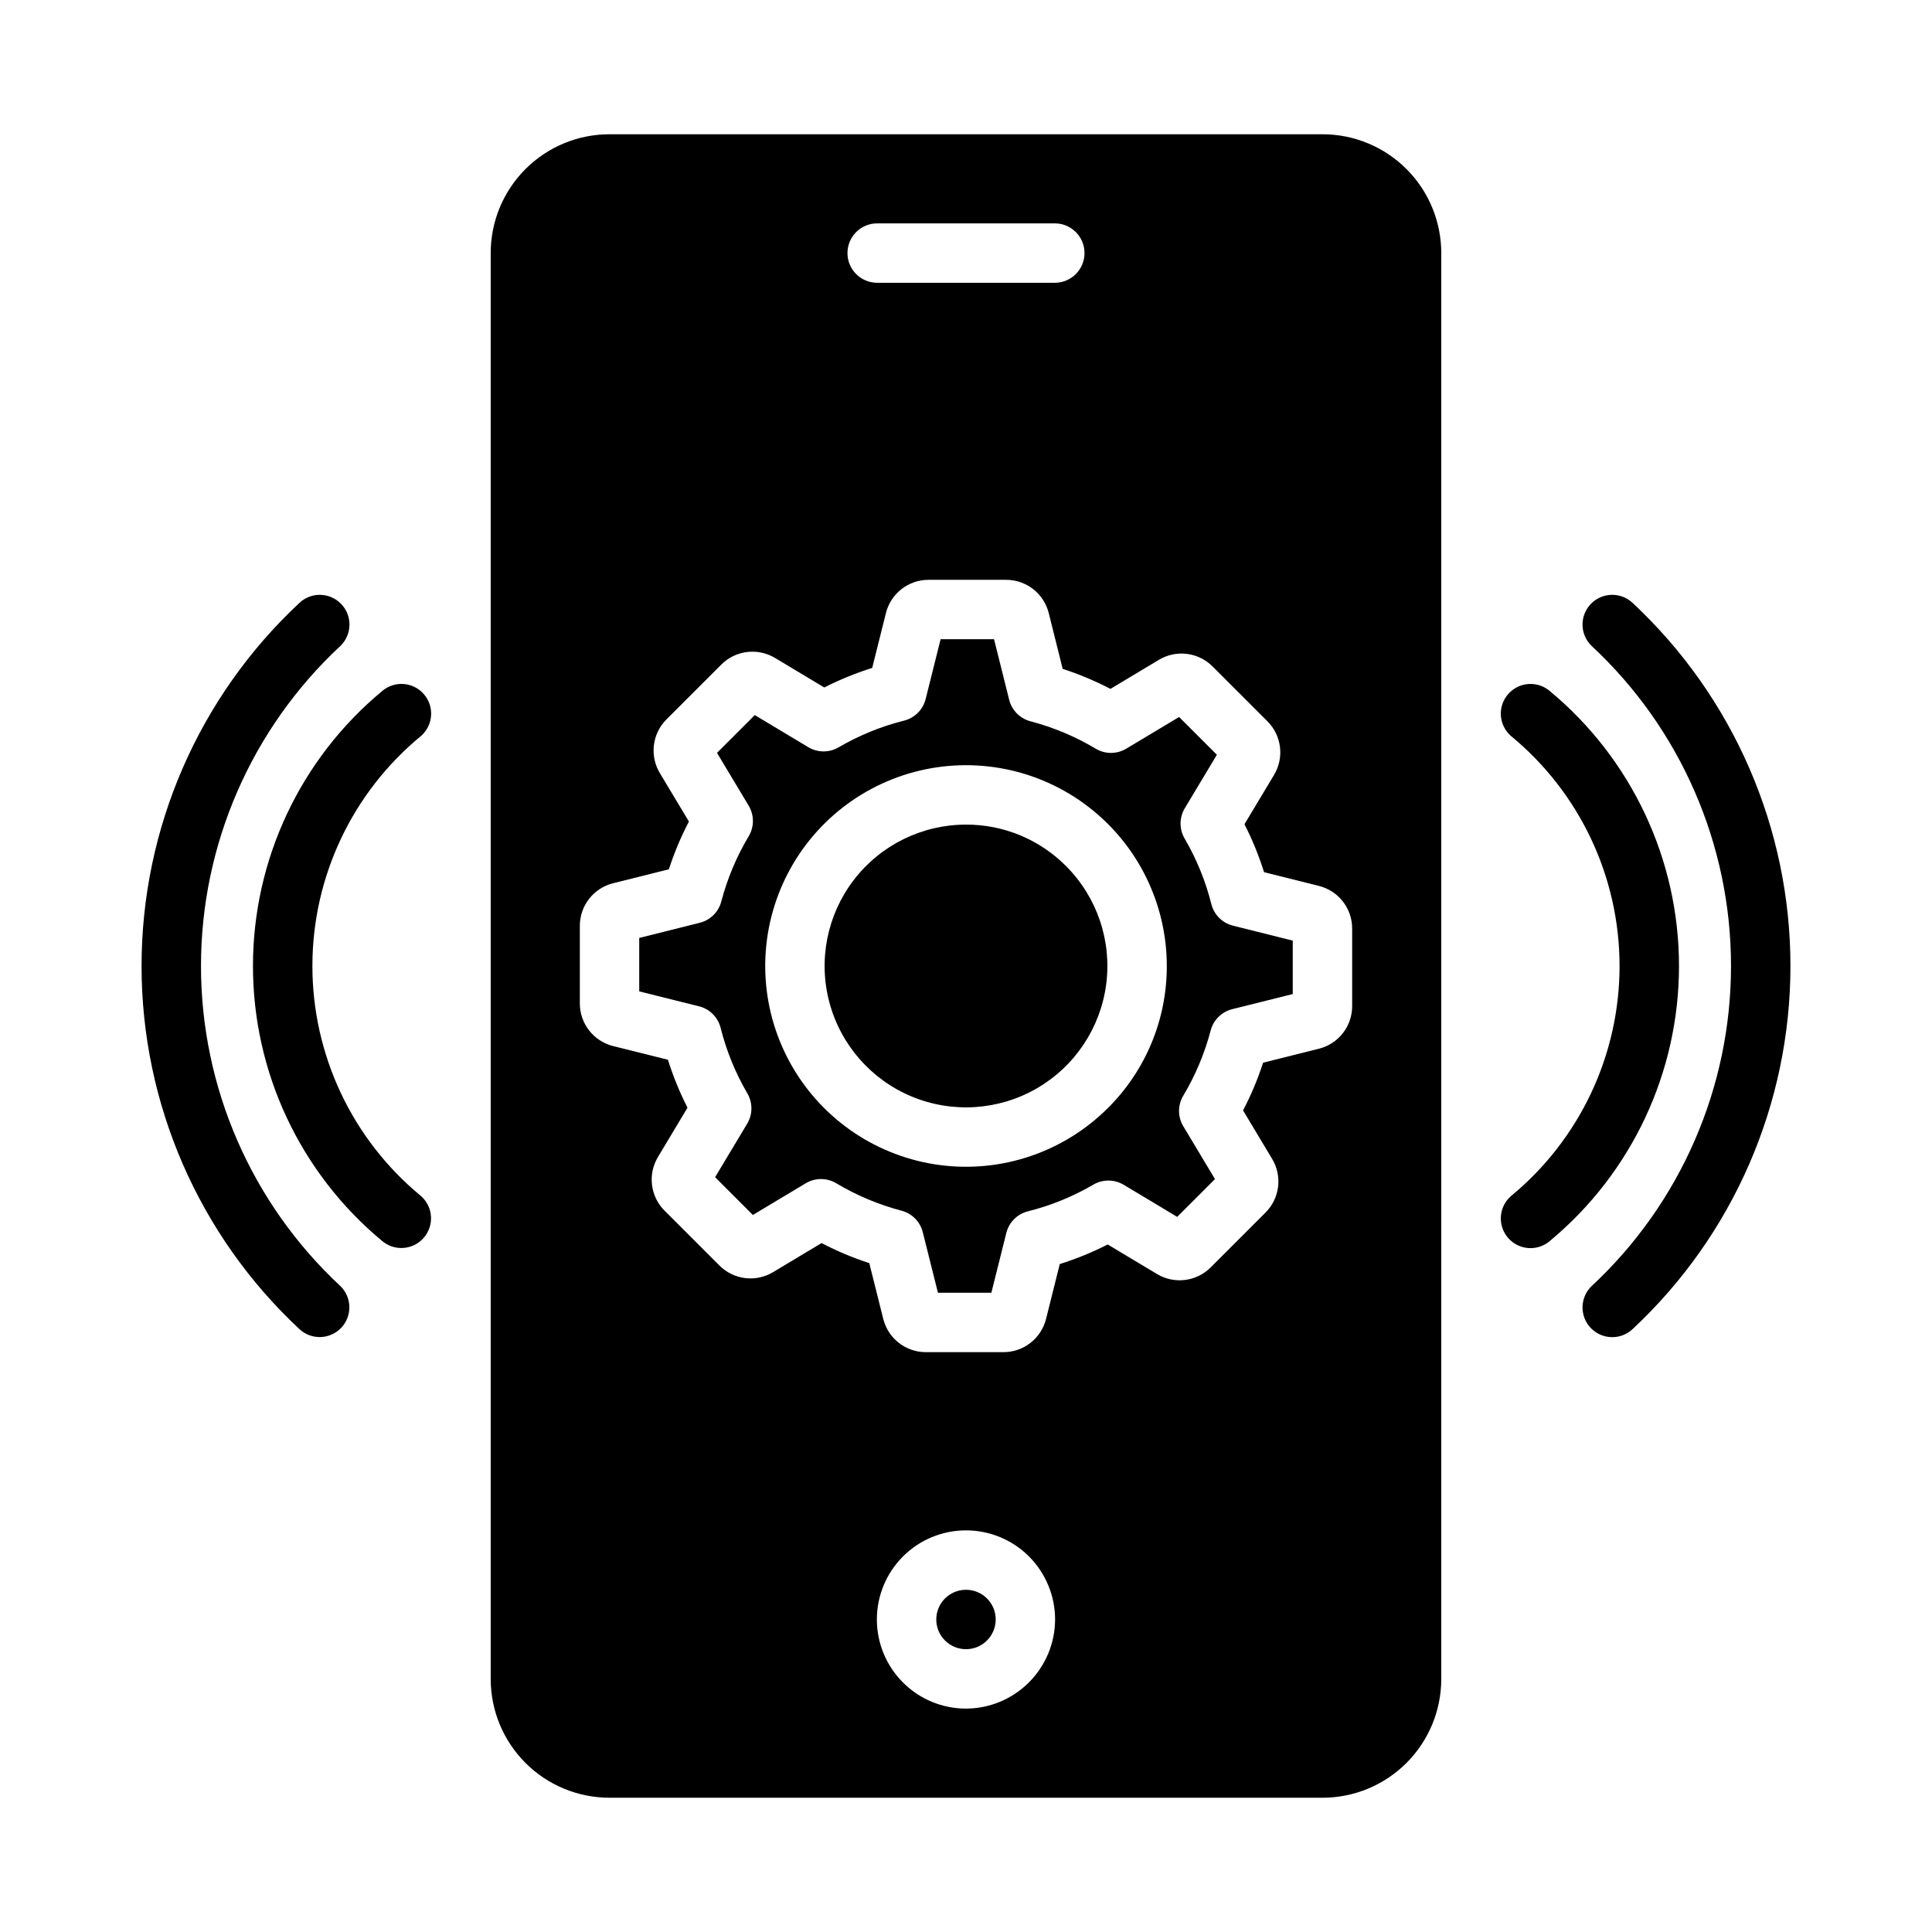
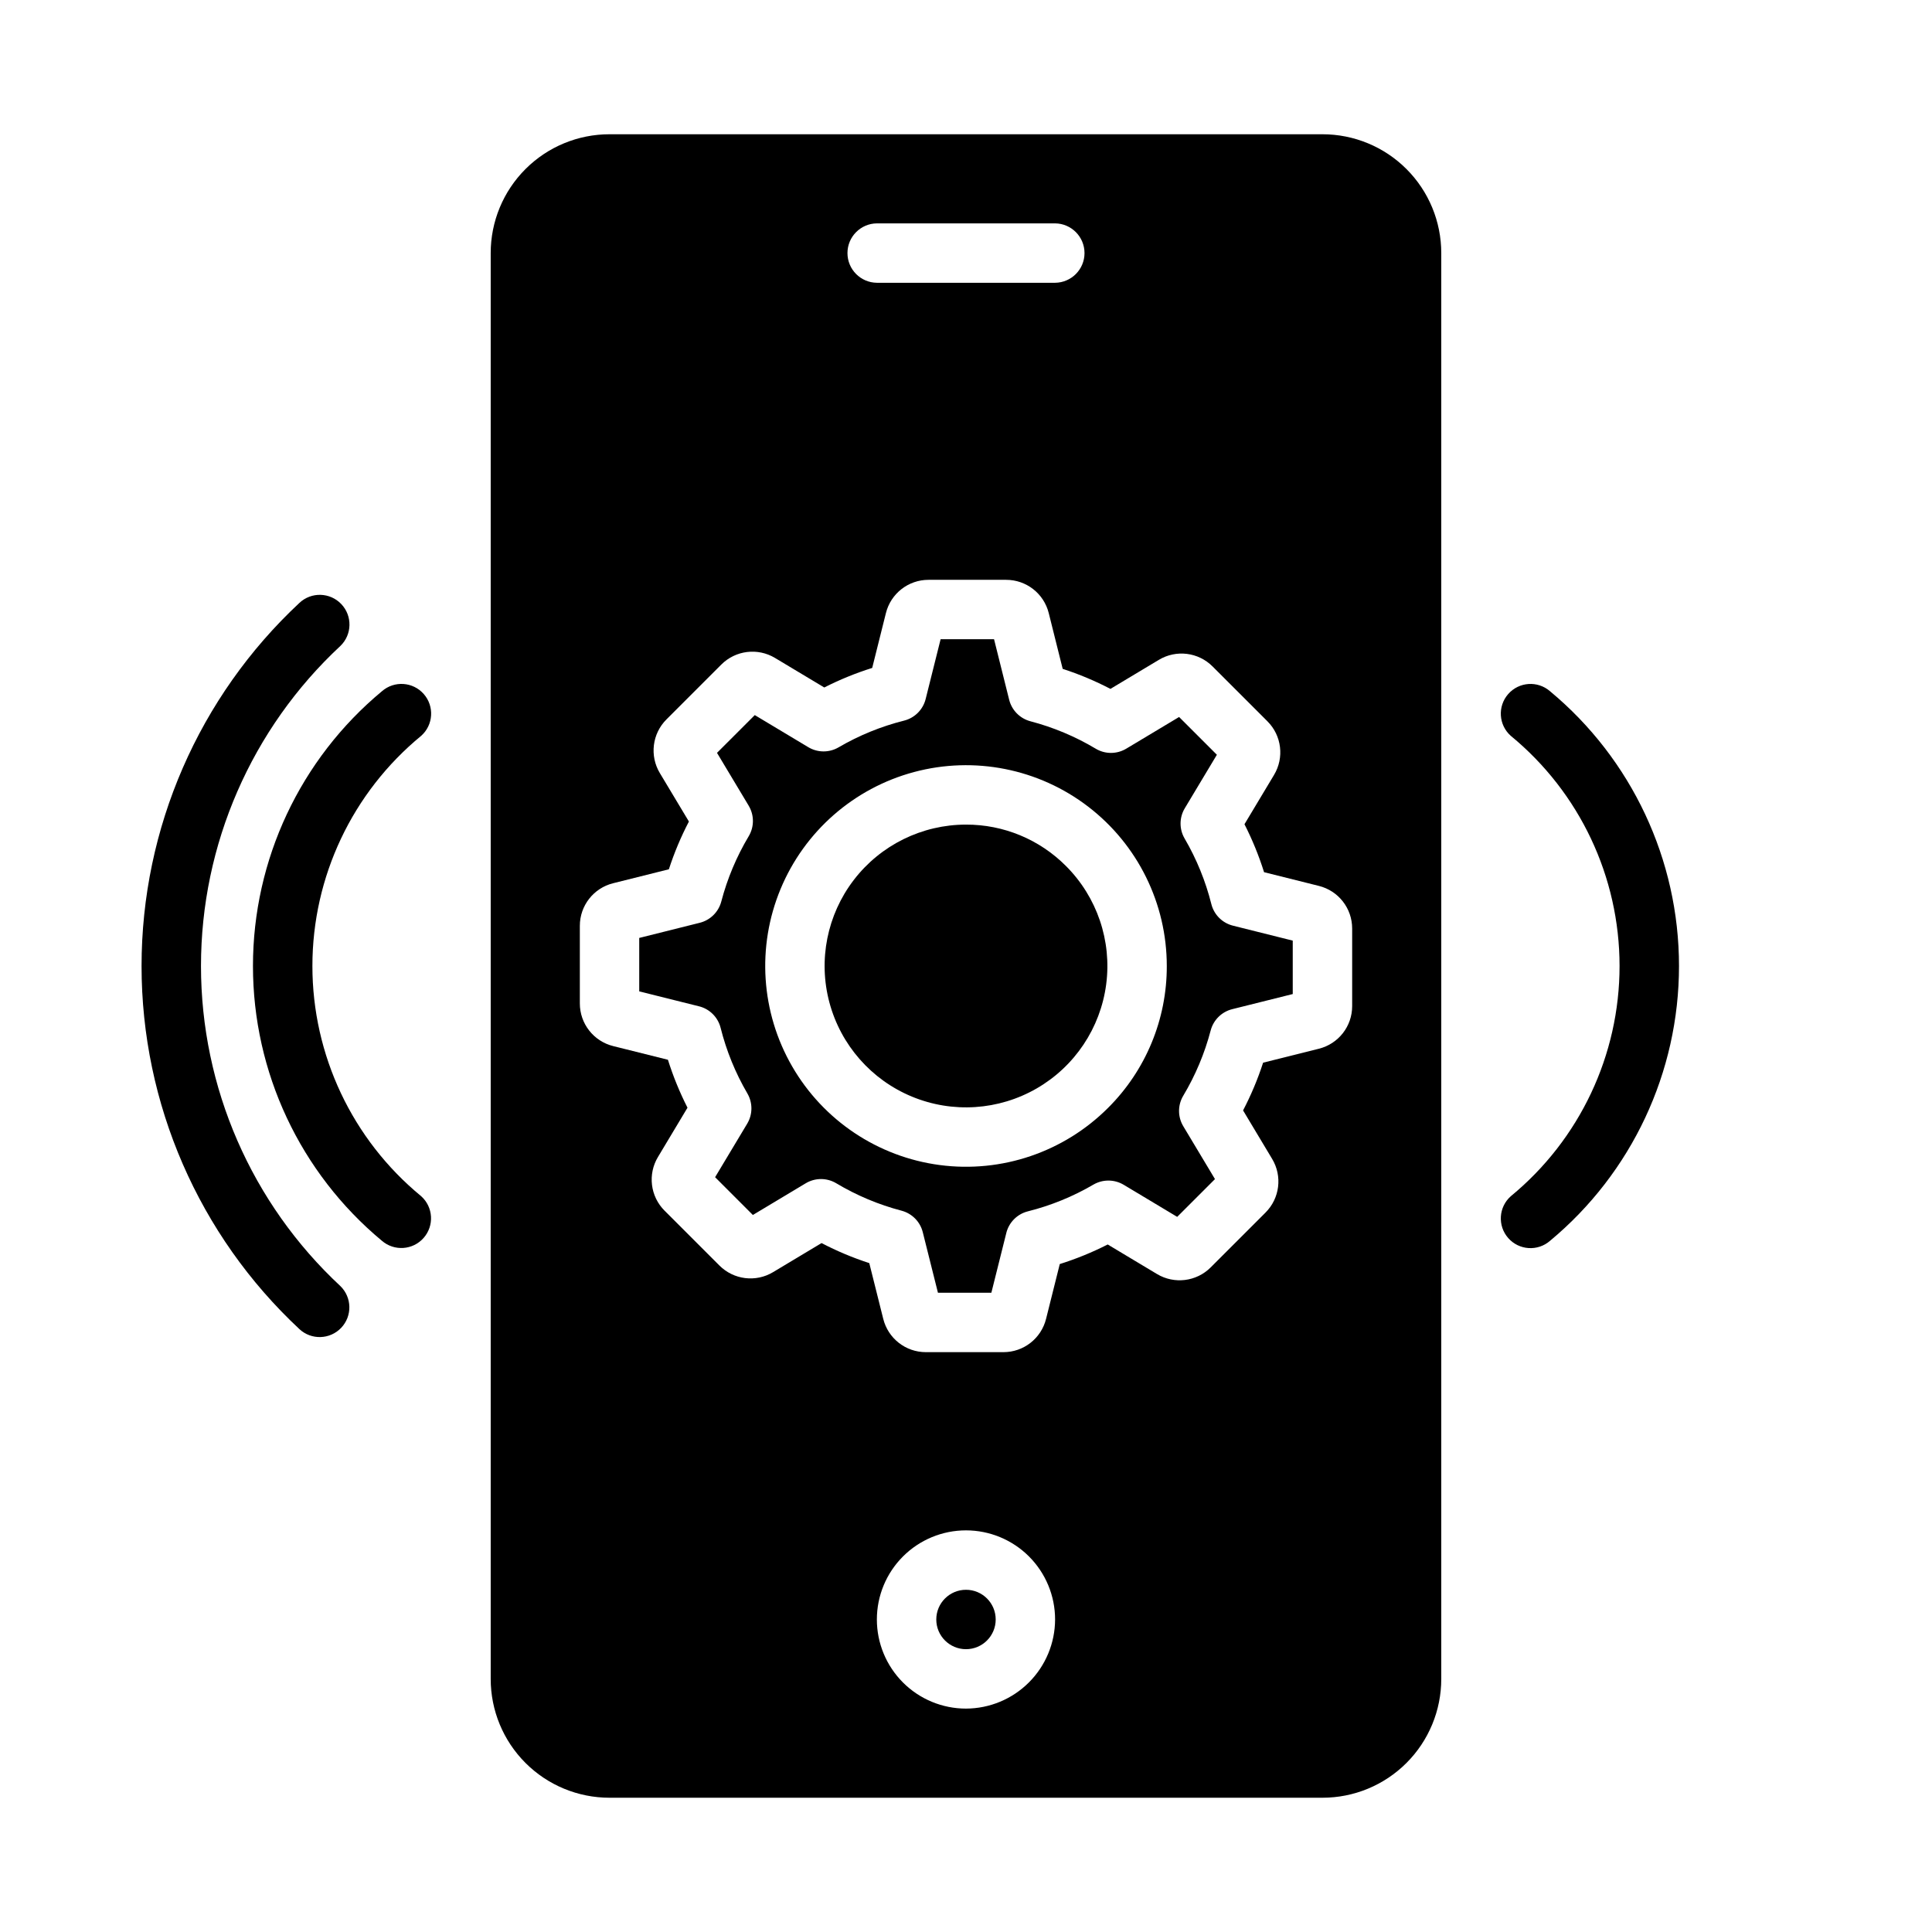
<svg xmlns="http://www.w3.org/2000/svg" fill="#000000" width="800px" height="800px" version="1.1" viewBox="144 144 512 512">
  <g>
-     <path d="m565.79 484.83c23.562-21.918 36.945-52.648 36.945-84.828 0-32.184-13.383-62.91-36.945-84.828-3.113-3.008-3.215-7.961-0.23-11.094 2.984-3.133 7.938-3.269 11.09-0.309 26.684 24.891 41.836 59.738 41.836 96.23 0 36.488-15.152 71.34-41.836 96.227-3.152 2.961-8.105 2.824-11.09-0.309-2.984-3.133-2.883-8.086 0.23-11.09z" />
    <path d="m544.39 461c18.242-15.004 28.812-37.387 28.809-61.008-0.004-23.621-10.582-46-28.832-60.992-3.231-2.879-3.531-7.824-0.676-11.074 2.856-3.25 7.801-3.586 11.07-0.75 21.656 17.98 34.188 44.668 34.191 72.816 0.008 28.152-12.516 54.844-34.172 72.832-3.266 2.856-8.227 2.527-11.09-0.73-2.863-3.258-2.551-8.223 0.699-11.094z" />
    <path d="m223.35 496.23c-26.684-24.887-41.836-59.738-41.836-96.227 0-36.492 15.152-71.34 41.836-96.23 3.152-2.961 8.105-2.824 11.09 0.309s2.883 8.086-0.227 11.094c-23.562 21.918-36.949 52.645-36.949 84.828 0 32.18 13.387 62.91 36.949 84.828 3.082 3.012 3.172 7.941 0.199 11.062-2.977 3.121-7.906 3.269-11.062 0.336z" />
    <path d="m245.21 472.82c-21.652-17.988-34.176-44.68-34.172-72.832 0.004-28.148 12.535-54.836 34.195-72.816 3.269-2.836 8.211-2.5 11.066 0.75s2.555 8.195-0.676 11.074c-18.25 14.992-28.828 37.371-28.832 60.992-0.004 23.621 10.566 46.004 28.812 61.008 3.223 2.879 3.519 7.82 0.664 11.066-2.852 3.246-7.789 3.582-11.059 0.758z" />
    <path d="m494.46 179.58h-188.93c-8.352-0.004-16.363 3.312-22.27 9.219s-9.223 13.918-9.219 22.27v377.86c-0.004 8.352 3.312 16.363 9.219 22.27s13.918 9.223 22.27 9.219h188.93c8.355 0.004 16.363-3.312 22.27-9.219s9.223-13.918 9.219-22.27v-377.86c0.004-8.352-3.312-16.363-9.219-22.27s-13.914-9.223-22.27-9.219zm-118.08 23.617h47.23c4.316 0.043 7.797 3.555 7.797 7.871 0 4.316-3.481 7.828-7.797 7.871h-47.23c-4.316-0.043-7.793-3.555-7.793-7.871 0-4.316 3.477-7.828 7.793-7.871zm23.617 393.6c-6.266 0-12.273-2.488-16.699-6.918-4.43-4.43-6.918-10.438-6.918-16.699 0-6.266 2.488-12.27 6.918-16.699 4.426-4.43 10.434-6.918 16.699-6.918 6.262 0 12.27 2.488 16.699 6.918 4.426 4.43 6.914 10.434 6.914 16.699-0.016 6.258-2.512 12.254-6.938 16.68-4.422 4.422-10.418 6.918-16.676 6.938zm102.34-186.17c0.008 5.352-3.641 10.016-8.836 11.301l-14.77 3.695h0.004c-1.414 4.359-3.188 8.59-5.309 12.648l7.699 12.844c2.758 4.582 2.031 10.453-1.754 14.23l-14.527 14.527c-3.777 3.785-9.648 4.508-14.23 1.758l-13.059-7.832c-4.082 2.078-8.332 3.812-12.703 5.188l-3.633 14.523v-0.004c-1.289 5.191-5.953 8.836-11.301 8.828h-20.551c-5.352 0.008-10.016-3.641-11.301-8.836l-3.699-14.766v0.004c-4.356-1.414-8.586-3.188-12.648-5.309l-12.836 7.699c-4.582 2.758-10.453 2.035-14.23-1.754l-14.531-14.527c-3.789-3.781-4.512-9.656-1.75-14.238l7.82-13.051h0.004c-2.078-4.086-3.812-8.336-5.188-12.707l-14.523-3.629h0.004c-5.191-1.293-8.828-5.957-8.824-11.305v-20.547c-0.012-5.352 3.637-10.02 8.832-11.305l14.766-3.695h-0.004c1.414-4.359 3.188-8.59 5.309-12.652l-7.699-12.836c-2.754-4.582-2.031-10.453 1.754-14.23l14.531-14.531c3.777-3.781 9.645-4.508 14.227-1.758l13.059 7.828v0.004c4.082-2.078 8.332-3.809 12.703-5.184l3.633-14.527v0.004c1.289-5.191 5.953-8.836 11.305-8.824h20.547c5.348-0.008 10.008 3.629 11.301 8.816l3.695 14.777c4.359 1.414 8.59 3.191 12.652 5.309l12.84-7.699c4.582-2.754 10.453-2.031 14.23 1.754l14.531 14.531c3.789 3.777 4.508 9.652 1.746 14.234l-7.824 13.047c2.082 4.086 3.816 8.336 5.191 12.711l14.523 3.633h-0.004c5.195 1.289 8.836 5.953 8.828 11.305z" />
    <path d="m400 362.53c-11.648 0-22.637 5.418-29.727 14.656-7.09 9.242-9.48 21.258-6.465 32.508s11.094 20.461 21.855 24.918c10.762 4.457 22.984 3.656 33.07-2.168 10.086-5.824 16.891-16.008 18.414-27.559 1.52-11.547-2.418-23.148-10.656-31.383-7.012-7.051-16.551-11-26.492-10.973z" />
    <path d="m465.02 383.59c-1.531-6.098-3.914-11.945-7.086-17.375-1.449-2.481-1.43-5.555 0.047-8.016l8.504-14.18-10.012-10.008-14.004 8.395c-2.492 1.496-5.606 1.5-8.094 0.004-5.394-3.223-11.215-5.668-17.293-7.262-2.777-0.727-4.941-2.914-5.641-5.703l-4.008-16.043h-14.16l-3.965 15.848c-0.703 2.816-2.902 5.016-5.719 5.723-6.094 1.531-11.941 3.914-17.367 7.086-2.481 1.449-5.555 1.43-8.016-0.047l-14.18-8.504-10.012 10.008 8.398 14.004h-0.004c1.496 2.492 1.496 5.606 0.004 8.098-3.223 5.391-5.668 11.215-7.262 17.293-0.73 2.777-2.914 4.938-5.703 5.637l-16.043 4.016v14.16l15.848 3.961v-0.004c2.816 0.703 5.019 2.902 5.723 5.719 1.531 6.098 3.914 11.945 7.086 17.371 1.445 2.481 1.43 5.555-0.047 8.02l-8.504 14.18 10.008 10.012 14.004-8.398c2.492-1.496 5.606-1.496 8.098-0.004 5.391 3.223 11.211 5.668 17.289 7.262 2.777 0.73 4.941 2.914 5.637 5.703l4.019 16.043h14.156l3.965-15.848h-0.004c0.707-2.816 2.902-5.016 5.719-5.723 6.094-1.531 11.941-3.914 17.367-7.086 2.484-1.441 5.551-1.422 8.02 0.047l14.18 8.504 10.012-10.008-8.398-14.012c-1.496-2.488-1.496-5.602-0.004-8.09 3.223-5.394 5.668-11.215 7.262-17.289 0.73-2.781 2.914-4.941 5.703-5.641l16.047-4.012v-14.156l-15.848-3.965c-2.816-0.703-5.016-2.902-5.723-5.719zm-27.395 54.031c-11.699 11.695-28.172 17.289-44.57 15.129-16.402-2.16-30.863-11.828-39.133-26.152-8.273-14.328-9.41-31.684-3.078-46.969 6.332-15.281 19.41-26.75 35.387-31.031 15.98-4.281 33.039-0.887 46.164 9.184 13.125 10.07 20.816 25.672 20.816 42.215 0.039 14.121-5.574 27.668-15.586 37.625z" />
    <path d="m407.87 573.18c0 4.348-3.523 7.871-7.871 7.871s-7.875-3.523-7.875-7.871 3.527-7.871 7.875-7.871 7.871 3.523 7.871 7.871" />
  </g>
</svg>